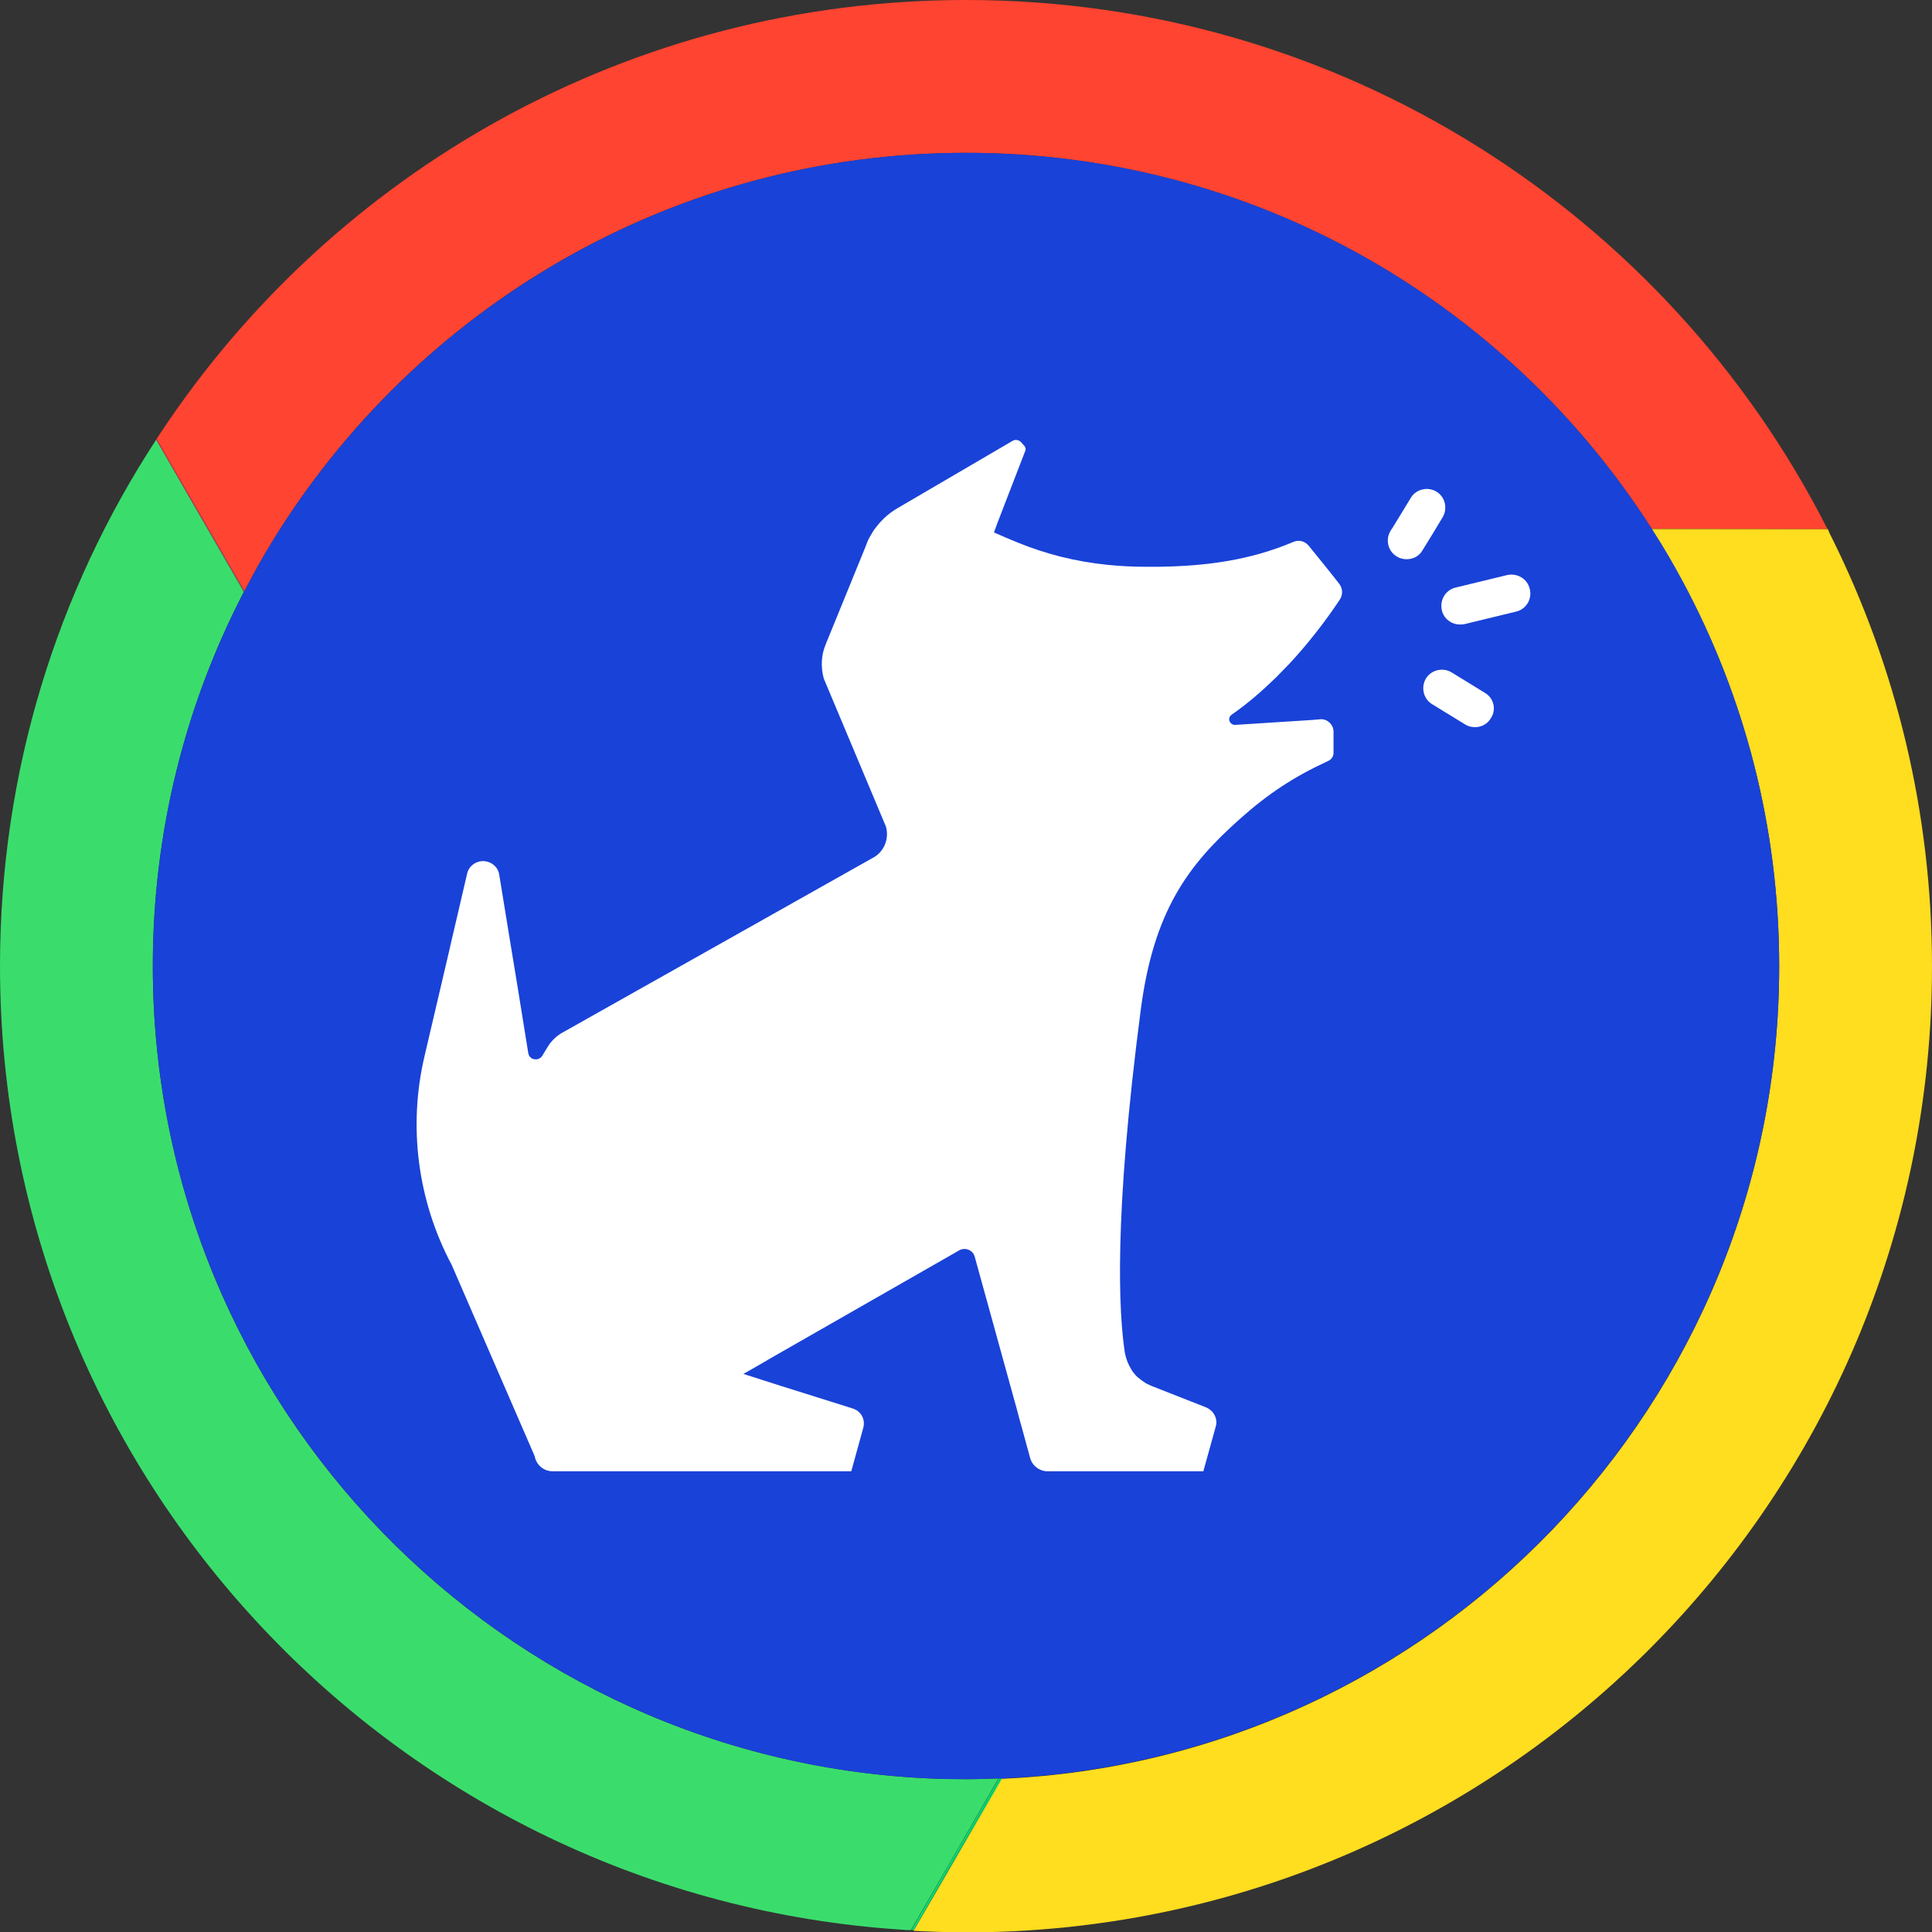
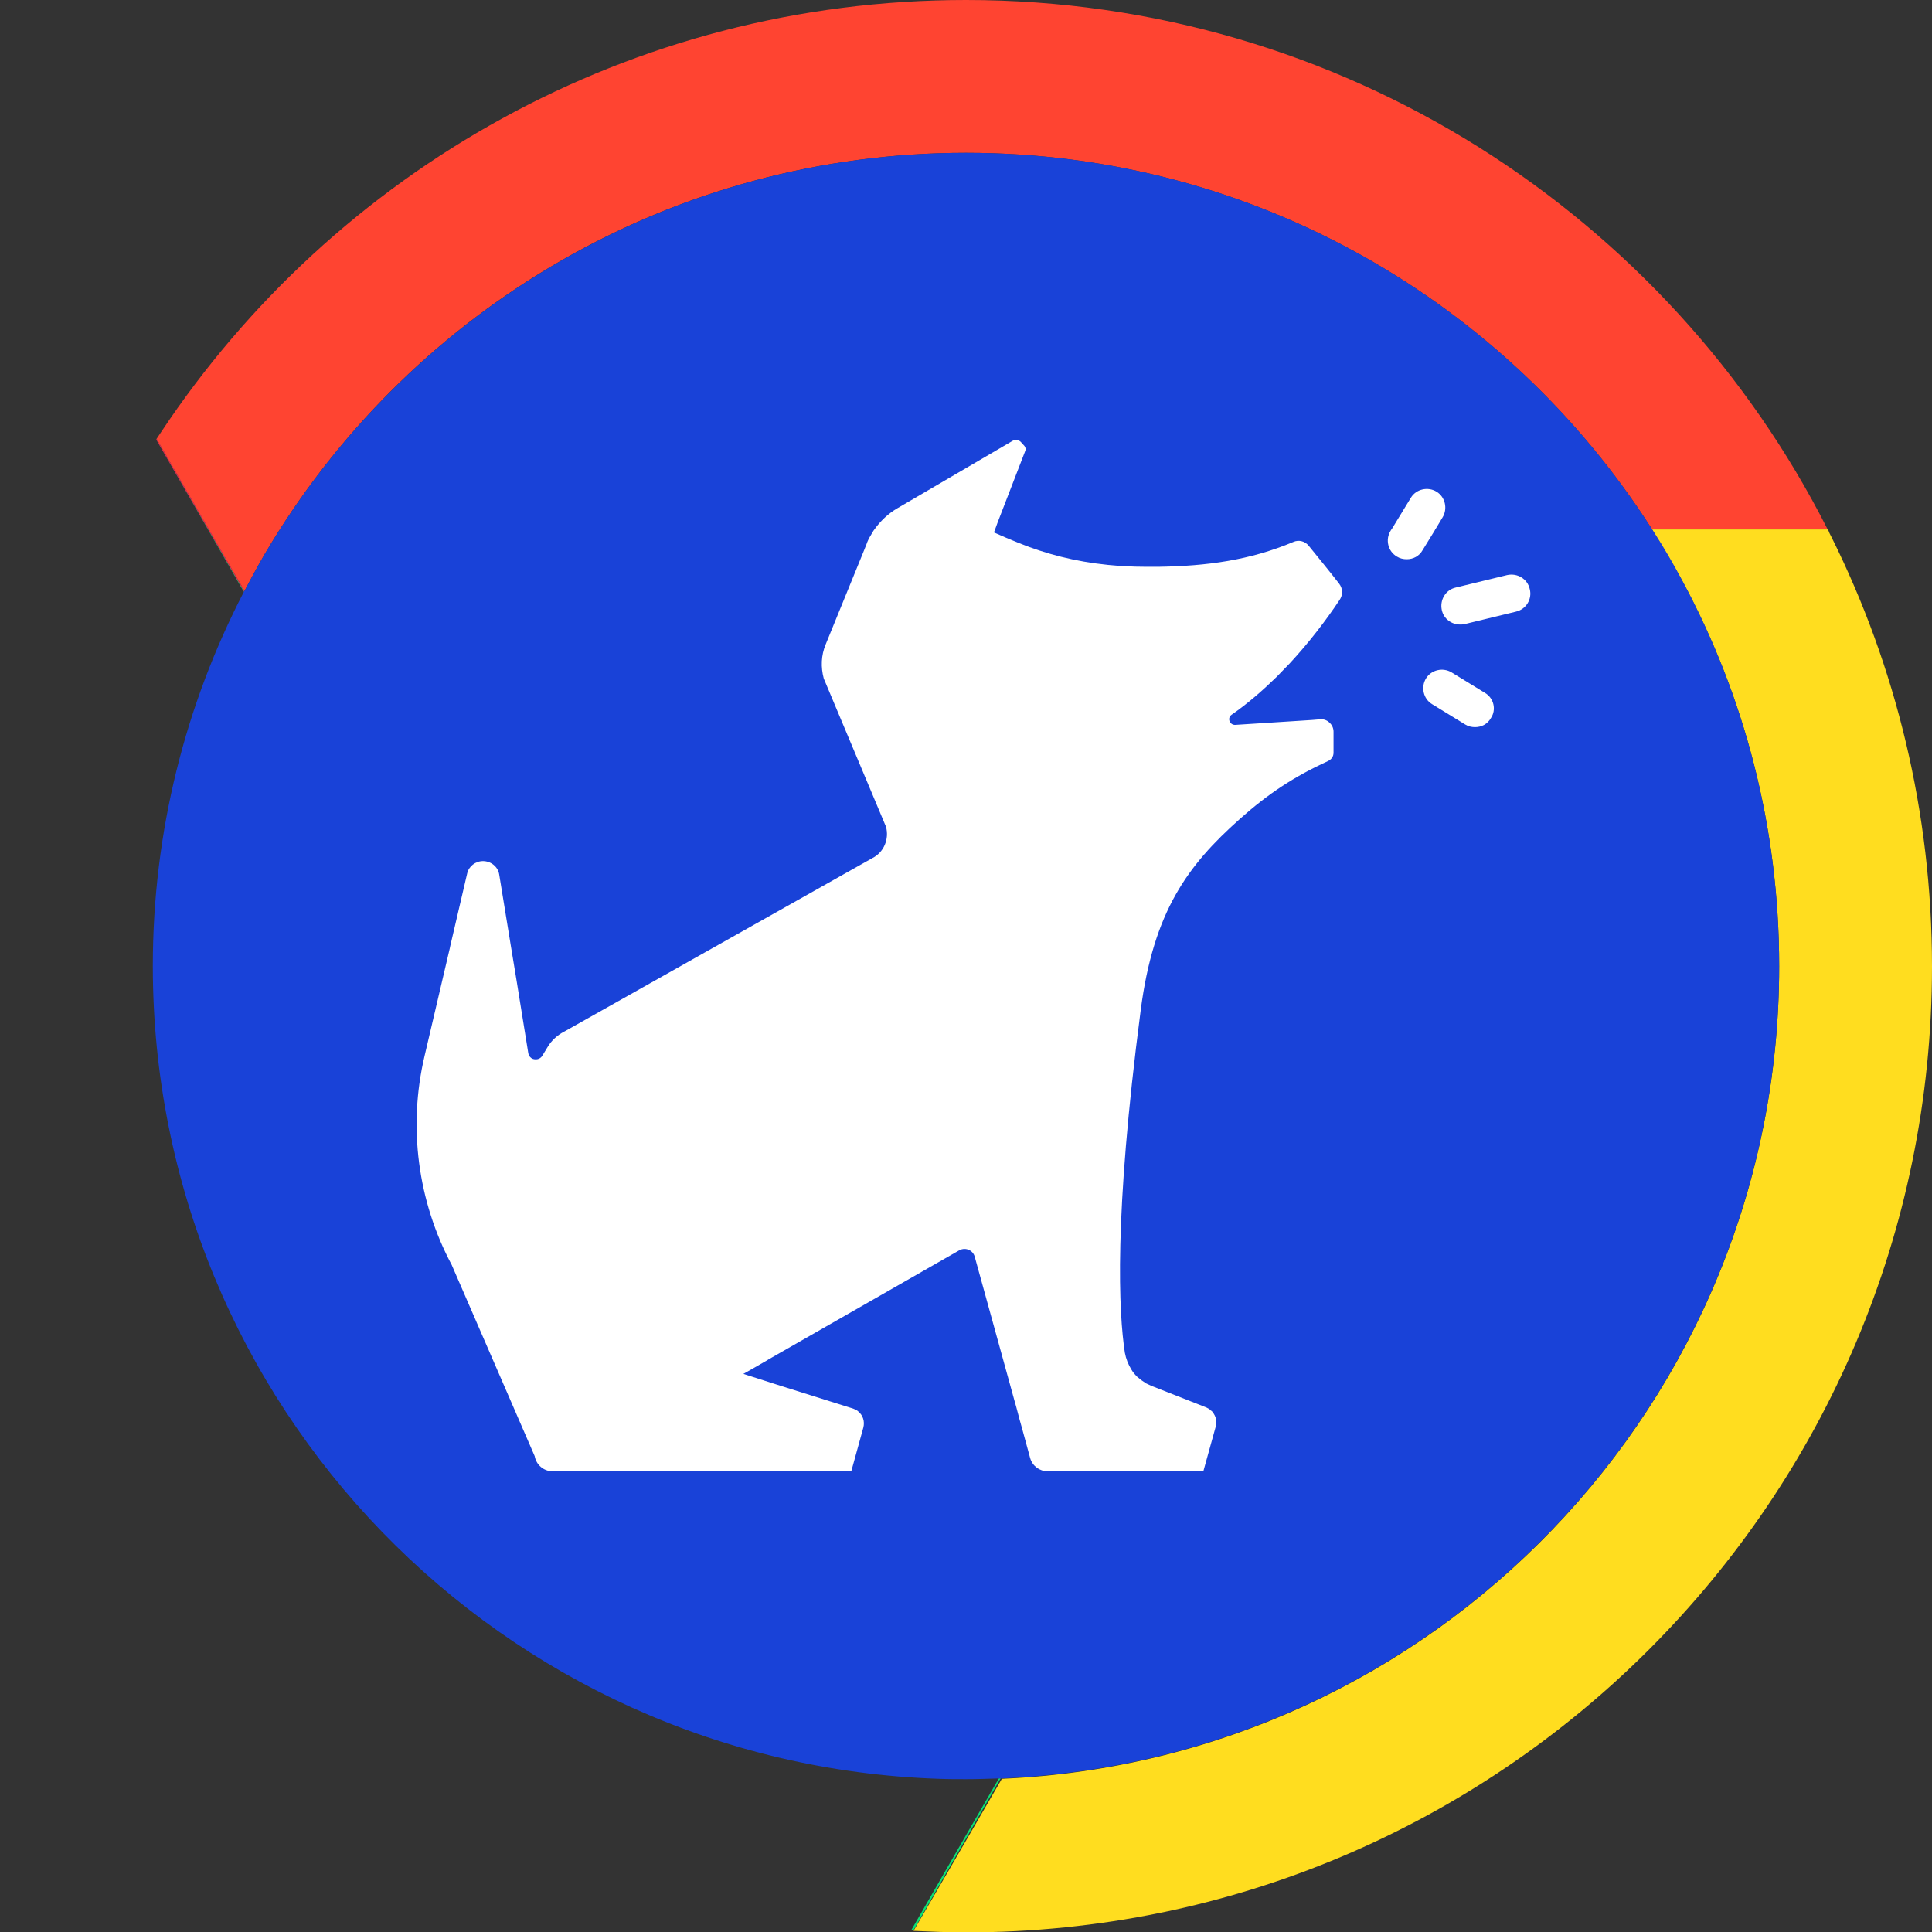
<svg xmlns="http://www.w3.org/2000/svg" enable-background="new 0 0 512 512" viewBox="0 0 512 512">
  <rect x="0" y="0" width="512" height="512" fill="#333333" stroke="none" />
-   <path d="m437.8 140.2h46.6v-.1c-9.5 0-26.4 0-46.6-.1-.1.1 0 .2 0 .2z" fill="#ffda00" />
  <path d="m64.7 156.7c-10-17.3-18.5-31.9-23.3-40.3 4.8 8.4 13.2 23 23.2 40.4 0 0 0 0 .1-.1z" fill="#00f076" />
-   <path d="m265.2 471.3c-9.8 17.1-18.1 31.6-23.1 40.3h.1c4.9-8.5 13.3-23 23.4-40.3-.2 0-.3 0-.4 0z" fill="#00f076" />
-   <path d="m256 471.5c-2.5 0-4.9-.1-7.3-.1-115.7-3.9-208.2-98.8-208.2-215.4 0-35.7 8.7-69.4 24.1-99.1-10-17.4-18.4-32-23.2-40.4-26.2 40.1-41.4 88-41.4 139.5 0 135.7 105.6 246.7 239.1 255.4.8.1 1.6.1 2.3.1 5.7-9.8 13.8-23.9 23.2-40.2-2.8.1-5.7.2-8.6.2z" fill="#3add6c" />
  <path d="m264.7 471.3c-9.4 16.3-17.6 30.4-23.2 40.2h.6c5-8.8 13.3-23.2 23.1-40.3-.2.1-.4.1-.5.1z" fill="#08e274" />
  <path d="m485.4 142.4c-.3-.6-.6-1.1-.8-1.7-.1-.1-.1-.3-.2-.4-9.5 0-26.3 0-46.6 0 .1.2.2.3.3.5 2.7 4.3 5.3 8.8 7.8 13.3 16.4 30.4 25.6 65.1 25.6 102 0 115.8-91.4 210.3-206 215.3-10 17.3-18.5 31.9-23.4 40.3 4.6.2 9.2.4 13.9.4 141.4 0 256-114.6 256-256 0-40.9-9.6-79.5-26.6-113.7z" fill="#ffdd1f" />
  <path d="m256 0c-89.1 0-167.5 45.5-213.3 114.5-.4.6-.8 1.2-1.2 1.8 5.7 9.8 13.8 24 23.3 40.3 2.3-4.4 4.7-8.8 7.3-13 37.9-61.9 106.1-103.1 183.9-103.1 76.4 0 143.4 39.7 181.7 99.6 20.2 0 37.1.1 46.6.1-42.2-83.2-128.6-140.2-228.3-140.2z" fill="#ff4431" />
  <path d="m64.8 156.6c-9.4-16.4-17.6-30.5-23.3-40.3 0 .1-.1.1-.1.2 4.8 8.4 13.3 22.9 23.3 40.3 0-.1 0-.2.1-.2z" fill="#e52851" />
  <path d="m445.9 154c-2.4-4.5-5-9-7.8-13.3-.1-.2-.2-.3-.3-.5 0 0 0-.1-.1-.1-38.3-59.9-105.3-99.6-181.7-99.6-77.8 0-146 41.3-183.9 103.1-2.6 4.2-5 8.6-7.3 13 0 0-.1.1-.1.1 0 .1-.1.1-.1.2-15.4 29.7-24.1 63.4-24.1 99.1 0 116.6 92.6 211.5 208.2 215.4 2.4.1 4.9.1 7.3.1 2.9 0 5.8-.1 8.7-.2h.5.3c114.6-5 206-99.5 206-215.3 0-36.9-9.3-71.7-25.6-102z" fill="#1942d8" />
  <g fill="#fff">
    <path d="m405.4 156.1c-.6-2.7-3.3-4.3-6-3.7l-13.6 3.3c-2.7.6-4.3 3.3-3.7 6 .5 2.3 2.6 3.8 4.8 3.8.4 0 .8 0 1.2-.1l13.6-3.3c2.7-.6 4.4-3.3 3.7-6z" />
    <path d="m380.4 140.2.1-.1 1.8-3c1.4-2.3.7-5.4-1.6-6.8s-5.4-.7-6.8 1.6l-5 8.2-.1.1-.3.5c-1.4 2.3-.7 5.4 1.7 6.8.8.5 1.7.7 2.6.7 1.7 0 3.3-.8 4.2-2.4l3.2-5.2z" />
    <path d="m393.5 183.6-8.8-5.4c-2.3-1.4-5.4-.7-6.8 1.6s-.7 5.4 1.6 6.8l8.8 5.4c.8.5 1.7.7 2.6.7 1.7 0 3.3-.8 4.2-2.4 1.5-2.2.8-5.3-1.6-6.7z" />
    <path d="m346.8 144.6c-1-1.2-2.6-1.6-4-1-11.6 4.9-23.1 6.4-35.6 6.6-.2 0-.4 0-.5 0-1 0-2.1 0-3.2 0-3.5 0-6.8-.2-9.9-.5-8.8-.9-16.4-2.9-23.6-5.8-2.2-.9-4.4-1.8-6.6-2.8l.2-.5.8-2.2 7.3-18.9c.2-.4.1-.9-.2-1.3l-.9-1c-.5-.6-1.5-.8-2.2-.4l-30.6 17.9c-2.4 1.4-4.4 3.3-6 5.5-.4.5-.7 1.1-1 1.6-.5.8-.9 1.6-1.2 2.5l-.6 1.5-10.2 25c-1.2 2.9-1.3 6-.5 9l16.5 39.3c.9 3.3-.6 6.8-3.6 8.3l-81.7 46c-1.8.9-3.4 2.4-4.4 4.1l-1.4 2.3c-.3.5-.8.8-1.3.9-.6.1-1.2 0-1.6-.3s-.7-.7-.8-1.3l-3-18.6-1.6-9.7-3.1-19c-.3-2.1-2.2-3.6-4.3-3.6-2 0-3.8 1.4-4.2 3.3l-4.5 19.3-.1.5-6.7 28.6c-4.4 18.7-1.8 38.4 7.2 55.3l22 50.7c.4 2.3 2.4 4 4.7 4h79.2l3.2-11.6c.4-1.6-.1-3.2-1.3-4.2-.4-.4-.9-.6-1.4-.8l-19.1-6-10-3.2 1.6-.9 4.7-2.7.3-.2 50.7-29c1.6-.8 3.5 0 4 1.7l10.6 38.4.4 1.4.9 3.4.7 2.5 2.1 7.7c.6 2.1 2.5 3.5 4.6 3.5h34 .2.7 6.4l3.3-11.9c.4-1.3 0-2.7-.8-3.7-.1-.2-.3-.4-.5-.5 0 0-.1 0-.1-.1-.3-.3-.7-.5-1.1-.7l-14.5-5.7c-.5-.2-1-.5-1.5-.7-.8-.5-1.6-1.1-2.3-1.7 0 0-.1-.1-.1-.1-.6-.6-1.1-1.2-1.5-1.9-.8-1.3-1.4-2.8-1.7-4.4-1.6-10.5-3-35.7 4.2-90.8 3.4-26.2 12.5-38.4 26.2-50.6 7.6-6.8 14.5-11.3 23.4-15.4.9-.4 1.5-1.2 1.5-2.2 0-.1 0-.2 0-.2v-5.4c0-1.8-1.5-3.3-3.3-3.3l-2.4.2-20.3 1.3c-1.5.1-2.3-1.8-1-2.7 4.2-2.9 8.2-6.4 11.9-10 1.1-1.1 2.1-2.2 3.2-3.3 0 0 .1-.1.1-.1s.1-.1.1-.1c5.2-5.6 9.7-11.5 13.3-16.9.9-1.3.9-3-.1-4.3-2-2.6-5.9-7.4-8.1-10.1z" />
  </g>
</svg>